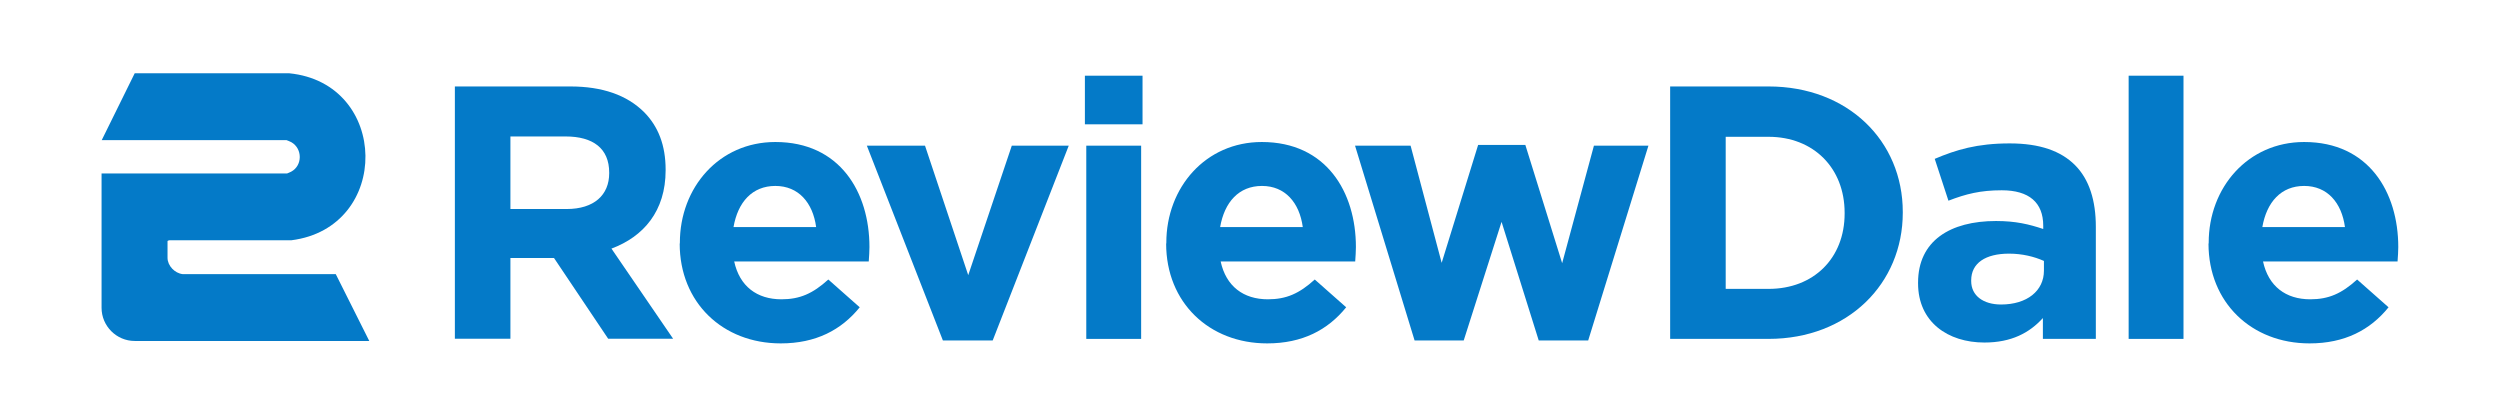
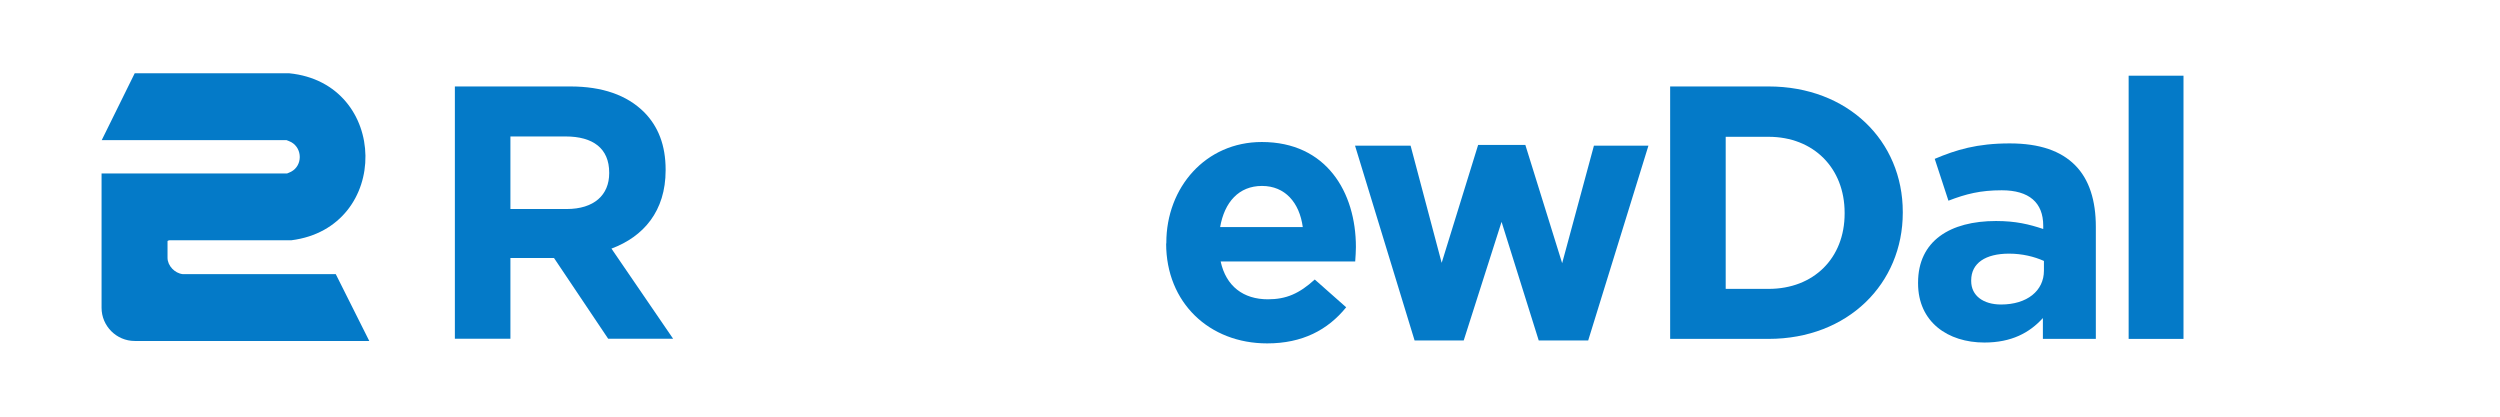
<svg xmlns="http://www.w3.org/2000/svg" width="168" height="28" viewBox="0 0 168 28" fill="none">
  <path d="M24.815 22.913H9.053C7.828 22.913 6.825 21.91 6.825 20.684V11.655H19.297C19.297 11.655 19.53 11.561 19.565 11.538C20.335 11.13 20.335 9.986 19.577 9.555C19.53 9.531 19.273 9.415 19.25 9.415H6.837L9.053 4.923H19.425C26.18 5.588 26.308 15.294 19.577 16.146H11.387C11.387 16.146 11.258 16.169 11.258 16.204V17.325C11.258 17.861 11.748 18.363 12.273 18.421H22.563L24.815 22.913Z" fill="#047AC8" />
  <path d="M30.567 5.81H38.325C40.483 5.81 42.128 6.393 43.272 7.525C44.24 8.493 44.73 9.776 44.73 11.398V11.445C44.73 14.186 43.248 15.901 41.09 16.706L45.232 22.761H40.868L37.228 17.336H34.3V22.761H30.567V5.81ZM38.08 14.046C39.923 14.046 40.938 13.101 40.938 11.643V11.596C40.938 9.975 39.853 9.17 38.01 9.17H34.3V14.046H38.08Z" fill="#047AC8" />
-   <path d="M45.687 16.356V16.31C45.687 12.6 48.323 9.543 52.103 9.543C56.443 9.543 58.427 12.915 58.427 16.601C58.427 16.893 58.403 17.208 58.38 17.57H49.338C49.7 19.238 50.867 20.113 52.512 20.113C53.748 20.113 54.623 19.728 55.662 18.783L57.773 20.65C56.537 22.178 54.822 23.076 52.465 23.076C48.568 23.076 45.675 20.335 45.675 16.368L45.687 16.356ZM54.845 15.26C54.623 13.615 53.655 12.495 52.103 12.495C50.552 12.495 49.583 13.58 49.292 15.26H54.845Z" fill="#047AC8" />
-   <path d="M58.263 9.788H62.16L65.065 18.491L67.993 9.788H71.82L66.71 22.878H63.362L58.252 9.788H58.263Z" fill="#047AC8" />
-   <path d="M72.905 5.087H76.778V8.354H72.905V5.087ZM72.998 9.789H76.685V22.774H72.998V9.789Z" fill="#047AC8" />
  <path d="M78.377 16.356V16.31C78.377 12.6 81.013 9.543 84.793 9.543C89.133 9.543 91.117 12.915 91.117 16.601C91.117 16.893 91.093 17.208 91.07 17.57H82.028C82.39 19.238 83.557 20.113 85.202 20.113C86.438 20.113 87.313 19.728 88.352 18.783L90.463 20.65C89.227 22.178 87.512 23.076 85.155 23.076C81.258 23.076 78.365 20.335 78.365 16.368L78.377 16.356ZM87.547 15.26C87.325 13.615 86.357 12.495 84.805 12.495C83.253 12.495 82.285 13.58 81.993 15.26H87.547Z" fill="#047AC8" />
  <path d="M91.058 9.788H94.792L96.88 17.663L99.33 9.741H102.504L104.977 17.686L107.112 9.788H110.775L106.727 22.878H103.402L100.905 14.909L98.362 22.878H95.06L91.058 9.788Z" fill="#047AC8" />
  <path d="M112.234 5.81H118.849C124.18 5.81 127.867 9.473 127.867 14.245V14.291C127.867 19.063 124.18 22.773 118.849 22.773H112.234V5.81ZM115.967 9.181V19.413H118.849C121.882 19.413 123.959 17.348 123.959 14.35V14.303C123.959 11.293 121.87 9.193 118.849 9.193H115.967V9.181Z" fill="#047AC8" />
  <path d="M128.894 19.04V18.993C128.894 16.182 131.052 14.852 134.132 14.852C135.462 14.852 136.36 15.073 137.305 15.388V15.167C137.305 13.615 136.36 12.787 134.517 12.787C133.082 12.787 132.114 13.032 130.935 13.487L130.014 10.675C131.449 10.068 132.849 9.637 135.054 9.637C137.084 9.637 138.495 10.15 139.44 11.095C140.409 12.063 140.84 13.498 140.84 15.237V22.773H137.282V21.373C136.384 22.365 135.17 23.018 133.35 23.018C130.9 23.018 128.894 21.642 128.894 19.04ZM137.352 18.188V17.535C136.699 17.243 135.894 17.045 135.007 17.045C133.432 17.045 132.464 17.675 132.464 18.842V18.888C132.464 19.88 133.292 20.463 134.47 20.463C136.22 20.463 137.352 19.542 137.352 18.188Z" fill="#047AC8" />
  <path d="M143.045 5.087H146.731V22.774H143.045V5.087Z" fill="#047AC8" />
-   <path d="M148.424 16.356V16.31C148.424 12.6 151.06 9.543 154.84 9.543C159.18 9.543 161.164 12.915 161.164 16.601C161.164 16.893 161.14 17.208 161.116 17.57H152.075C152.436 19.238 153.604 20.113 155.249 20.113C156.485 20.113 157.36 19.728 158.399 18.783L160.51 20.65C159.274 22.178 157.559 23.076 155.201 23.076C151.305 23.076 148.411 20.335 148.411 16.368L148.424 16.356ZM157.581 15.26C157.36 13.615 156.391 12.495 154.84 12.495C153.289 12.495 152.32 13.58 152.029 15.26H157.581Z" fill="#047AC8" />
</svg>